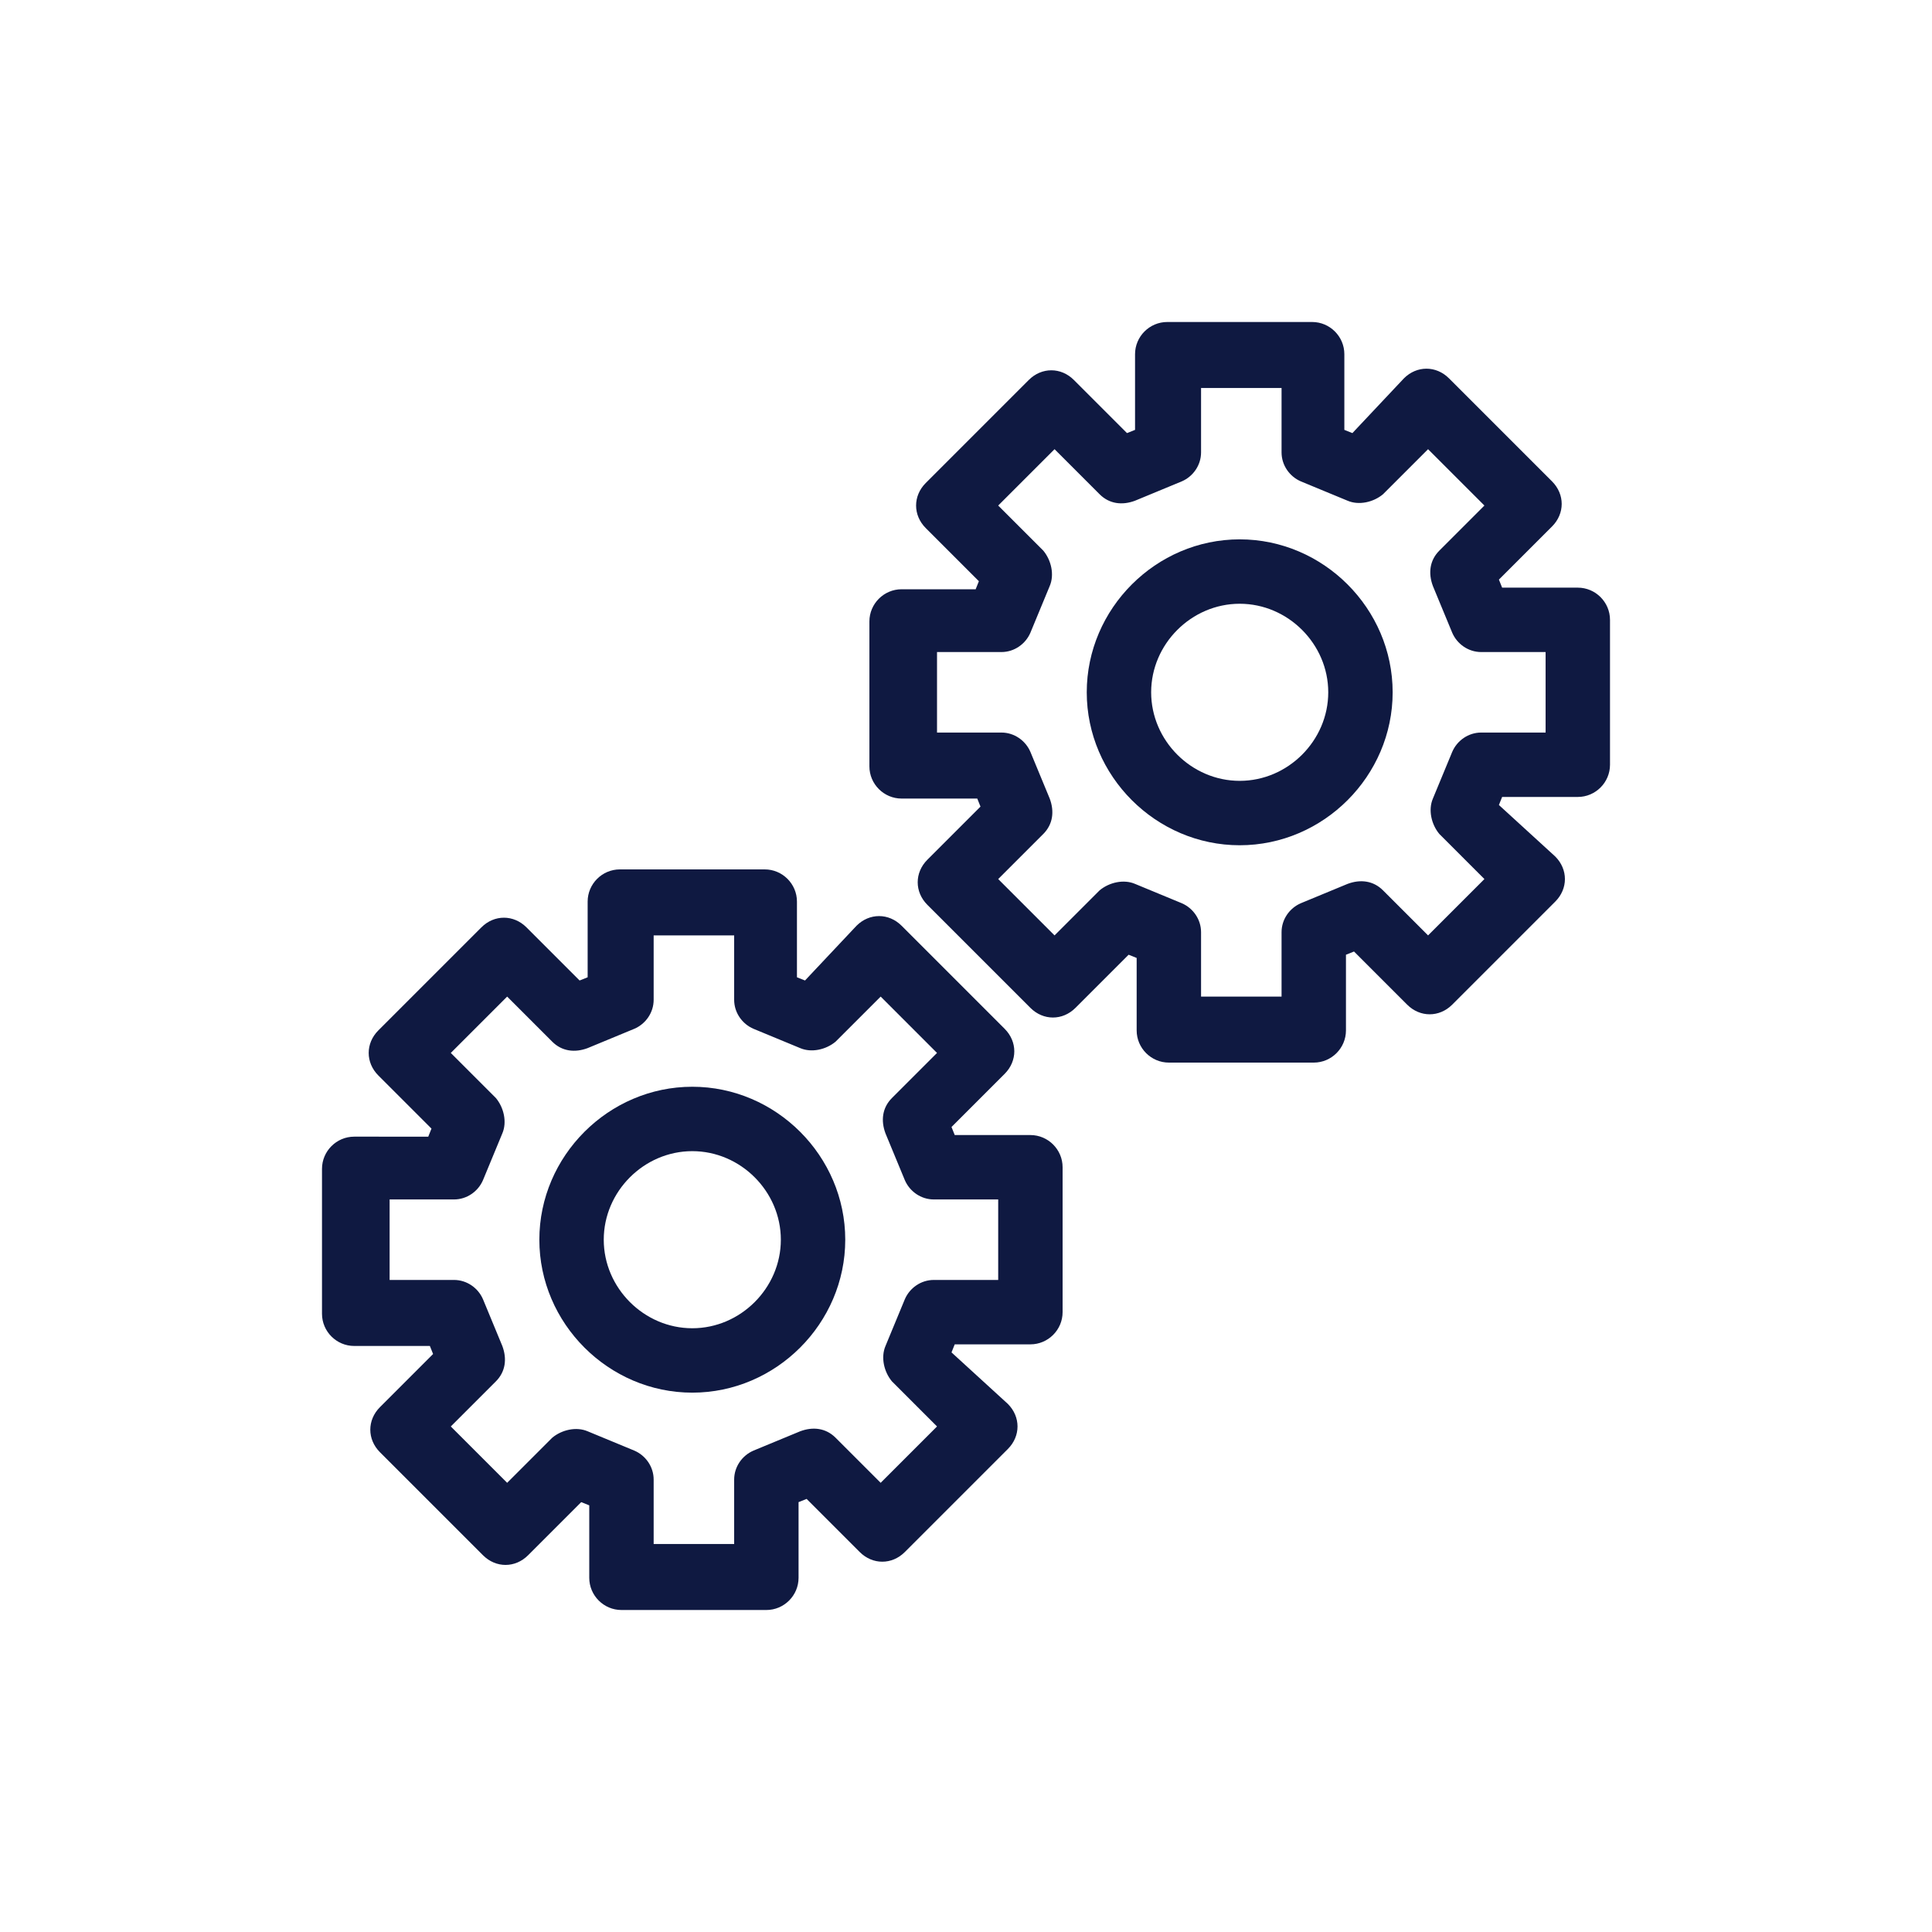
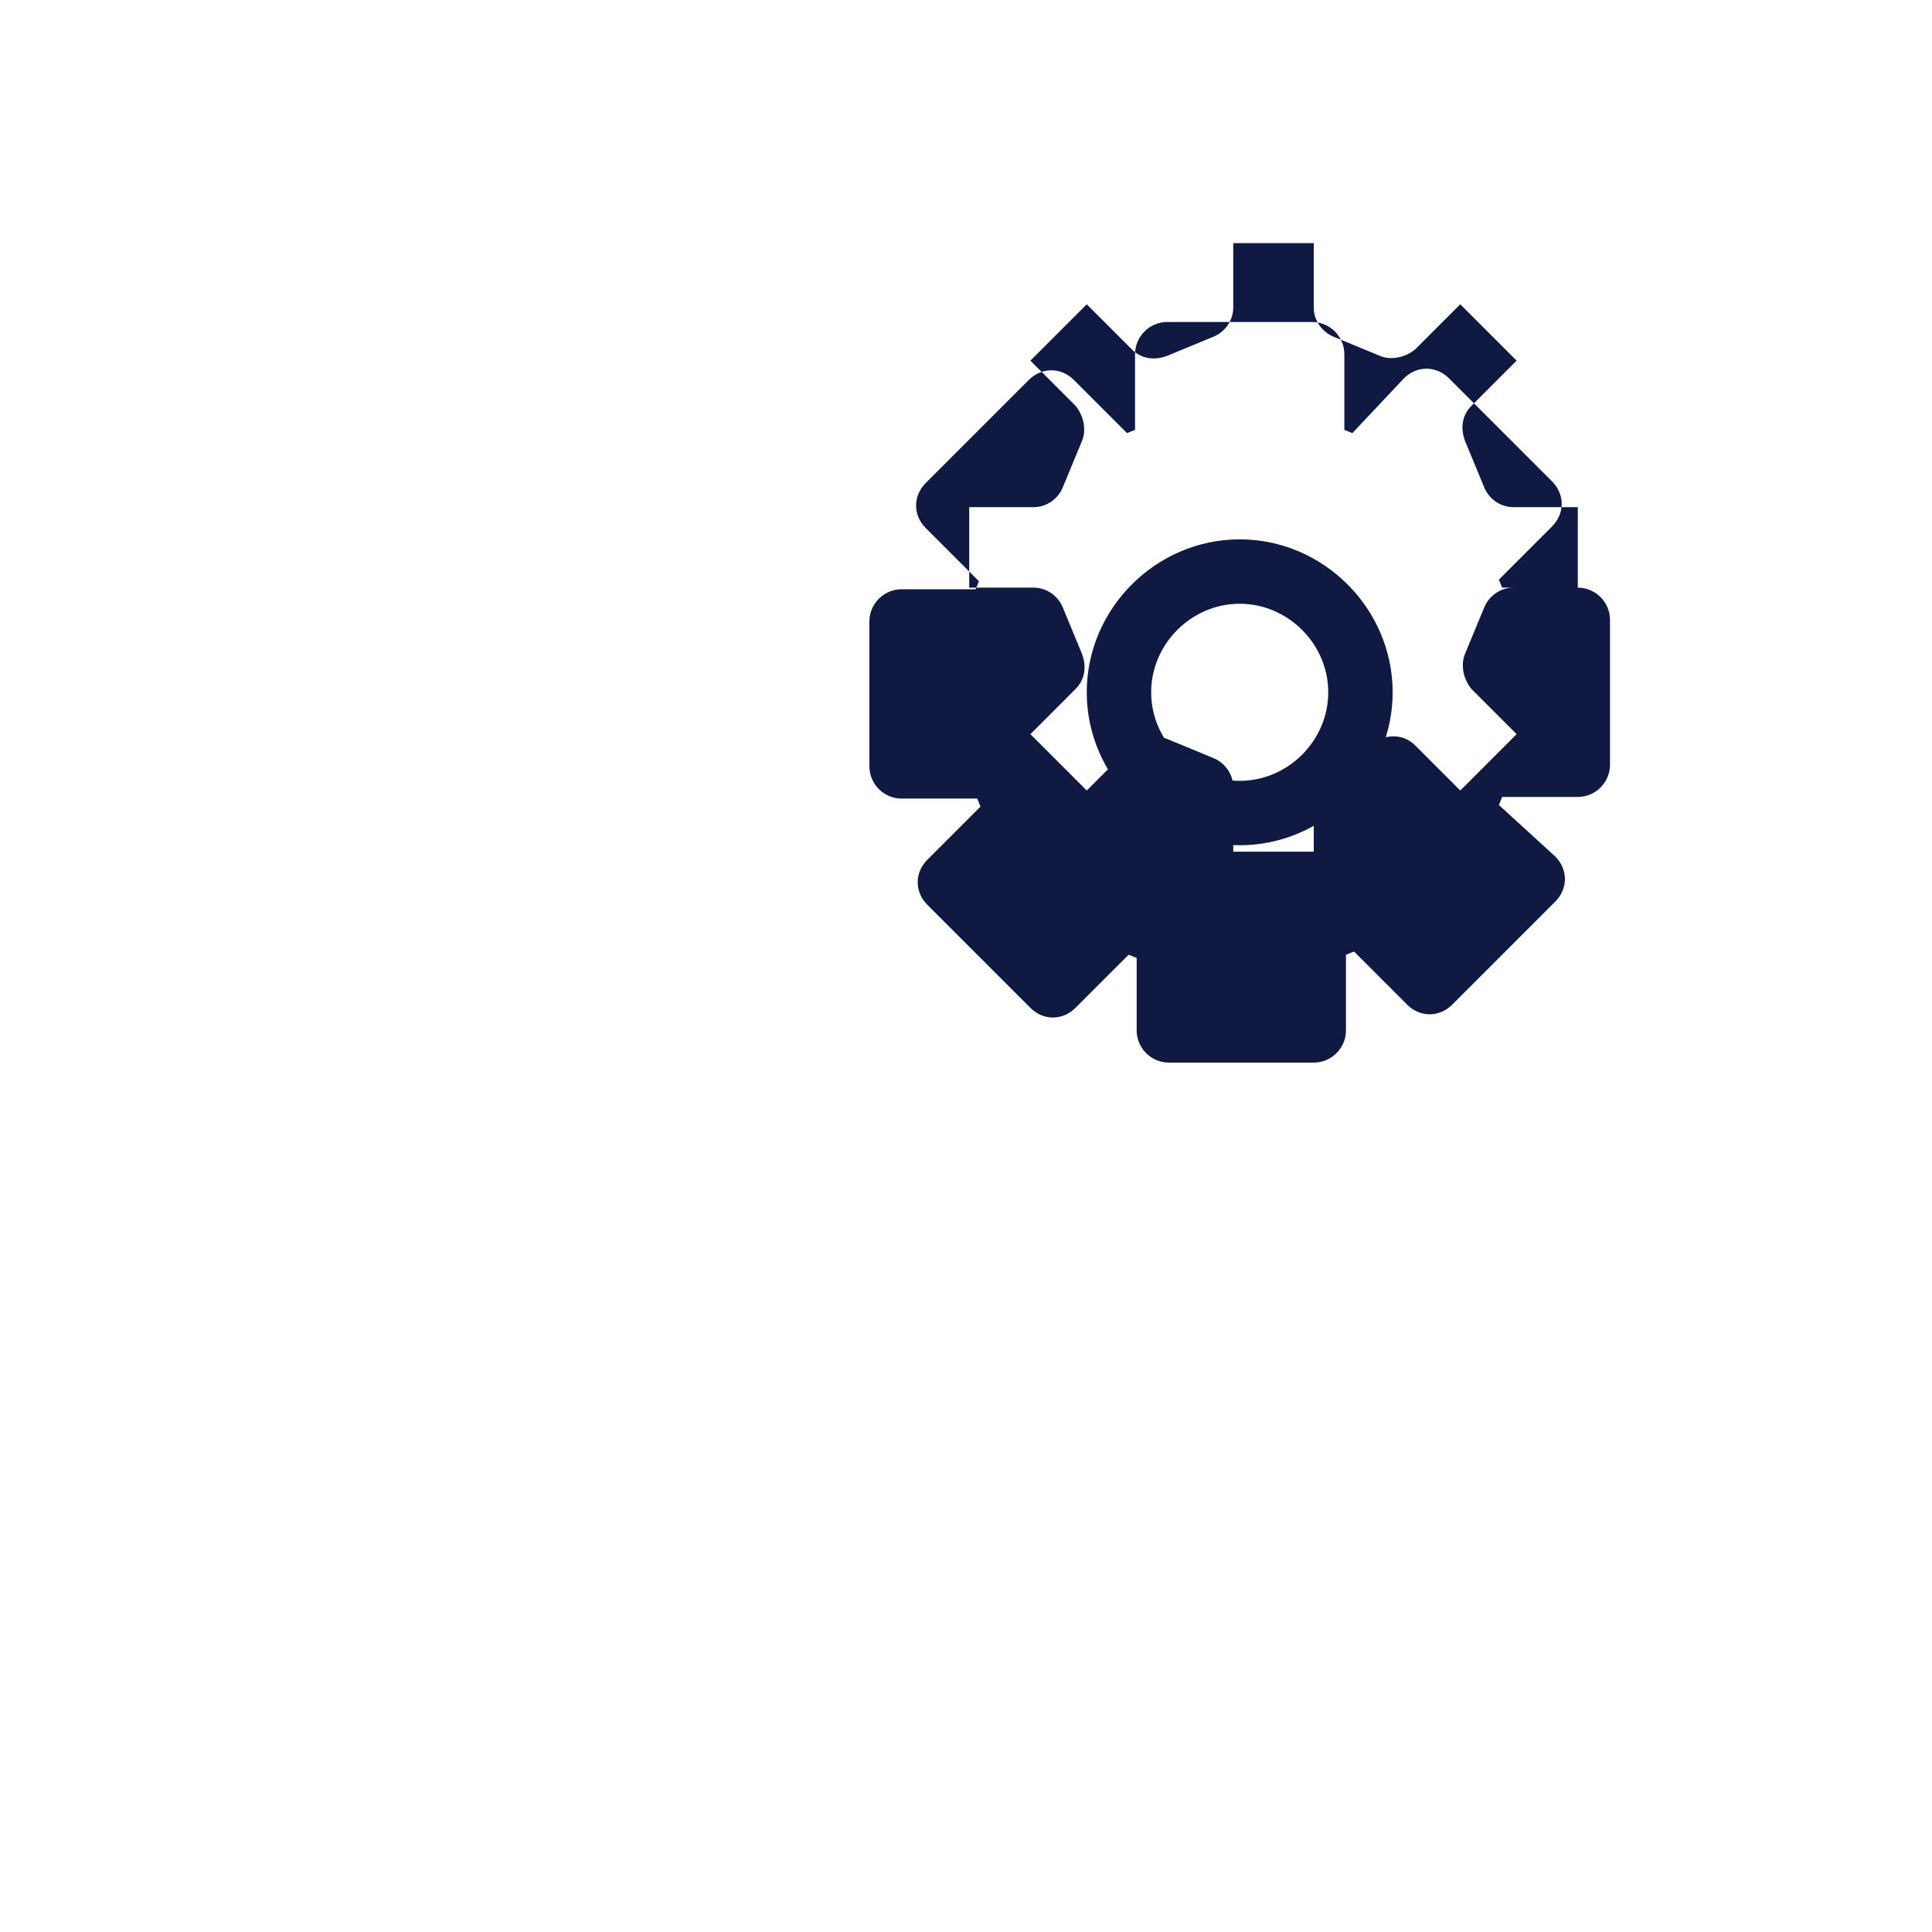
<svg xmlns="http://www.w3.org/2000/svg" version="1.1" x="0px" y="0px" width="120px" height="120px" viewBox="0 0 120 120" style="enable-background:new 0 0 120 120;" xml:space="preserve">
  <style type="text/css">
	.st0{fill:#0F1941;}
	.st1{fill-rule:evenodd;clip-rule:evenodd;fill:#0F1941;}
	.st2{filter:url(#Adobe_OpacityMaskFilter);}
	.st3{fill-rule:evenodd;clip-rule:evenodd;fill:#FFFFFF;}
	.st4{mask:url(#mask-2_00000026164079899484681900000015477938084864844451_);fill-rule:evenodd;clip-rule:evenodd;fill:#0F1941;}
	.st5{fill:none;}
</style>
  <g id="ICONS">
    <g>
-       <path class="st0" d="M64,70.5h-4.7L59.1,70l3.3-3.3c0.4-0.4,0.6-0.9,0.6-1.4s-0.2-1-0.6-1.4l-6.4-6.4c-0.8-0.8-2-0.8-2.8,0    L50,60.9l-0.5-0.2V56c0-1.1-0.9-2-2-2h-9c-1.1,0-2,0.9-2,2v4.7L36,60.9l-3.3-3.3c-0.8-0.8-2-0.8-2.8,0l-6.4,6.4    c-0.4,0.4-0.6,0.9-0.6,1.4s0.2,1,0.6,1.4l3.3,3.3l-0.2,0.5H22c-1.1,0-2,0.9-2,2v9c0,1.1,0.9,2,2,2h4.7l0.2,0.5l-3.3,3.3    c-0.4,0.4-0.6,0.9-0.6,1.4s0.2,1,0.6,1.4l6.4,6.4c0.8,0.8,2,0.8,2.8,0l3.3-3.3l0.5,0.2V98c0,1.1,0.9,2,2,2h9c1.1,0,2-0.9,2-2v-4.7    l0.5-0.2l3.3,3.3c0.8,0.8,2,0.8,2.8,0l6.4-6.4c0.4-0.4,0.6-0.9,0.6-1.4s-0.2-1-0.6-1.4L59.1,84l0.2-0.5H64c1.1,0,2-0.9,2-2v-9    C66,71.4,65.1,70.5,64,70.5z M62,79.5h-4c-0.8,0-1.5,0.5-1.8,1.2l-1.2,2.9c-0.3,0.7-0.1,1.6,0.4,2.2l2.8,2.8l-3.5,3.5l-2.8-2.8    c-0.6-0.6-1.4-0.7-2.2-0.4l-2.9,1.2c-0.7,0.3-1.2,1-1.2,1.8v4h-5v-4c0-0.8-0.5-1.5-1.2-1.8l-2.9-1.2c-0.7-0.3-1.6-0.1-2.2,0.4    l-2.8,2.8l-3.5-3.5l2.8-2.8c0.6-0.6,0.7-1.4,0.4-2.2l-1.2-2.9c-0.3-0.7-1-1.2-1.8-1.2h-4v-5h4c0.8,0,1.5-0.5,1.8-1.2l1.2-2.9    c0.3-0.7,0.1-1.6-0.4-2.2l-2.8-2.8l3.5-3.5l2.8,2.8c0.6,0.6,1.4,0.7,2.2,0.4l2.9-1.2c0.7-0.3,1.2-1,1.2-1.8v-4h5v4    c0,0.8,0.5,1.5,1.2,1.8l2.9,1.2c0.7,0.3,1.6,0.1,2.2-0.4l2.8-2.8l3.5,3.5l-2.8,2.8c-0.6,0.6-0.7,1.4-0.4,2.2l1.2,2.9    c0.3,0.7,1,1.2,1.8,1.2h4V79.5z" />
-       <path class="st0" d="M43,67.5c-5.2,0-9.5,4.3-9.5,9.5s4.3,9.5,9.5,9.5s9.5-4.3,9.5-9.5S48.2,67.5,43,67.5z M43,82.5    c-3,0-5.5-2.5-5.5-5.5s2.5-5.5,5.5-5.5s5.5,2.5,5.5,5.5S46,82.5,43,82.5z" />
-       <path class="st0" d="M98,36.5h-4.7L93.1,36l3.3-3.3c0.4-0.4,0.6-0.9,0.6-1.4s-0.2-1-0.6-1.4l-6.4-6.4c-0.8-0.8-2-0.8-2.8,0    L84,26.9l-0.5-0.2V22c0-1.1-0.9-2-2-2h-9c-1.1,0-2,0.9-2,2v4.7L70,26.9l-3.3-3.3c-0.8-0.8-2-0.8-2.8,0l-6.4,6.4    c-0.4,0.4-0.6,0.9-0.6,1.4s0.2,1,0.6,1.4l3.3,3.3l-0.2,0.5H56c-1.1,0-2,0.9-2,2v9c0,1.1,0.9,2,2,2h4.7l0.2,0.5l-3.3,3.3    c-0.4,0.4-0.6,0.9-0.6,1.4s0.2,1,0.6,1.4l6.4,6.4c0.8,0.8,2,0.8,2.8,0l3.3-3.3l0.5,0.2V64c0,1.1,0.9,2,2,2h9c1.1,0,2-0.9,2-2v-4.7    l0.5-0.2l3.3,3.3c0.8,0.8,2,0.8,2.8,0l6.4-6.4c0.4-0.4,0.6-0.9,0.6-1.4s-0.2-1-0.6-1.4L93.1,50l0.2-0.5H98c1.1,0,2-0.9,2-2v-9    C100,37.4,99.1,36.5,98,36.5z M96,45.5h-4c-0.8,0-1.5,0.5-1.8,1.2l-1.2,2.9c-0.3,0.7-0.1,1.6,0.4,2.2l2.8,2.8l-3.5,3.5l-2.8-2.8    c-0.6-0.6-1.4-0.7-2.2-0.4l-2.9,1.2c-0.7,0.3-1.2,1-1.2,1.8v4h-5v-4c0-0.8-0.5-1.5-1.2-1.8l-2.9-1.2c-0.7-0.3-1.6-0.1-2.2,0.4    l-2.8,2.8l-3.5-3.5l2.8-2.8c0.6-0.6,0.7-1.4,0.4-2.2l-1.2-2.9c-0.3-0.7-1-1.2-1.8-1.2h-4v-5h4c0.8,0,1.5-0.5,1.8-1.2l1.2-2.9    c0.3-0.7,0.1-1.6-0.4-2.2l-2.8-2.8l3.5-3.5l2.8,2.8c0.6,0.6,1.4,0.7,2.2,0.4l2.9-1.2c0.7-0.3,1.2-1,1.2-1.8v-4h5v4    c0,0.8,0.5,1.5,1.2,1.8l2.9,1.2c0.7,0.3,1.6,0.1,2.2-0.4l2.8-2.8l3.5,3.5l-2.8,2.8c-0.6,0.6-0.7,1.4-0.4,2.2l1.2,2.9    c0.3,0.7,1,1.2,1.8,1.2h4V45.5z" />
+       <path class="st0" d="M98,36.5h-4.7L93.1,36l3.3-3.3c0.4-0.4,0.6-0.9,0.6-1.4s-0.2-1-0.6-1.4l-6.4-6.4c-0.8-0.8-2-0.8-2.8,0    L84,26.9l-0.5-0.2V22c0-1.1-0.9-2-2-2h-9c-1.1,0-2,0.9-2,2v4.7L70,26.9l-3.3-3.3c-0.8-0.8-2-0.8-2.8,0l-6.4,6.4    c-0.4,0.4-0.6,0.9-0.6,1.4s0.2,1,0.6,1.4l3.3,3.3l-0.2,0.5H56c-1.1,0-2,0.9-2,2v9c0,1.1,0.9,2,2,2h4.7l0.2,0.5l-3.3,3.3    c-0.4,0.4-0.6,0.9-0.6,1.4s0.2,1,0.6,1.4l6.4,6.4c0.8,0.8,2,0.8,2.8,0l3.3-3.3l0.5,0.2V64c0,1.1,0.9,2,2,2h9c1.1,0,2-0.9,2-2v-4.7    l0.5-0.2l3.3,3.3c0.8,0.8,2,0.8,2.8,0l6.4-6.4c0.4-0.4,0.6-0.9,0.6-1.4s-0.2-1-0.6-1.4L93.1,50l0.2-0.5H98c1.1,0,2-0.9,2-2v-9    C100,37.4,99.1,36.5,98,36.5z h-4c-0.8,0-1.5,0.5-1.8,1.2l-1.2,2.9c-0.3,0.7-0.1,1.6,0.4,2.2l2.8,2.8l-3.5,3.5l-2.8-2.8    c-0.6-0.6-1.4-0.7-2.2-0.4l-2.9,1.2c-0.7,0.3-1.2,1-1.2,1.8v4h-5v-4c0-0.8-0.5-1.5-1.2-1.8l-2.9-1.2c-0.7-0.3-1.6-0.1-2.2,0.4    l-2.8,2.8l-3.5-3.5l2.8-2.8c0.6-0.6,0.7-1.4,0.4-2.2l-1.2-2.9c-0.3-0.7-1-1.2-1.8-1.2h-4v-5h4c0.8,0,1.5-0.5,1.8-1.2l1.2-2.9    c0.3-0.7,0.1-1.6-0.4-2.2l-2.8-2.8l3.5-3.5l2.8,2.8c0.6,0.6,1.4,0.7,2.2,0.4l2.9-1.2c0.7-0.3,1.2-1,1.2-1.8v-4h5v4    c0,0.8,0.5,1.5,1.2,1.8l2.9,1.2c0.7,0.3,1.6,0.1,2.2-0.4l2.8-2.8l3.5,3.5l-2.8,2.8c-0.6,0.6-0.7,1.4-0.4,2.2l1.2,2.9    c0.3,0.7,1,1.2,1.8,1.2h4V45.5z" />
      <path class="st0" d="M77,33.5c-5.2,0-9.5,4.3-9.5,9.5s4.3,9.5,9.5,9.5s9.5-4.3,9.5-9.5S82.2,33.5,77,33.5z M77,48.5    c-3,0-5.5-2.5-5.5-5.5s2.5-5.5,5.5-5.5s5.5,2.5,5.5,5.5S80,48.5,77,48.5z" />
    </g>
  </g>
  <g id="voor_SVG">
-     <rect class="st5" width="120" height="120" />
-   </g>
+     </g>
</svg>